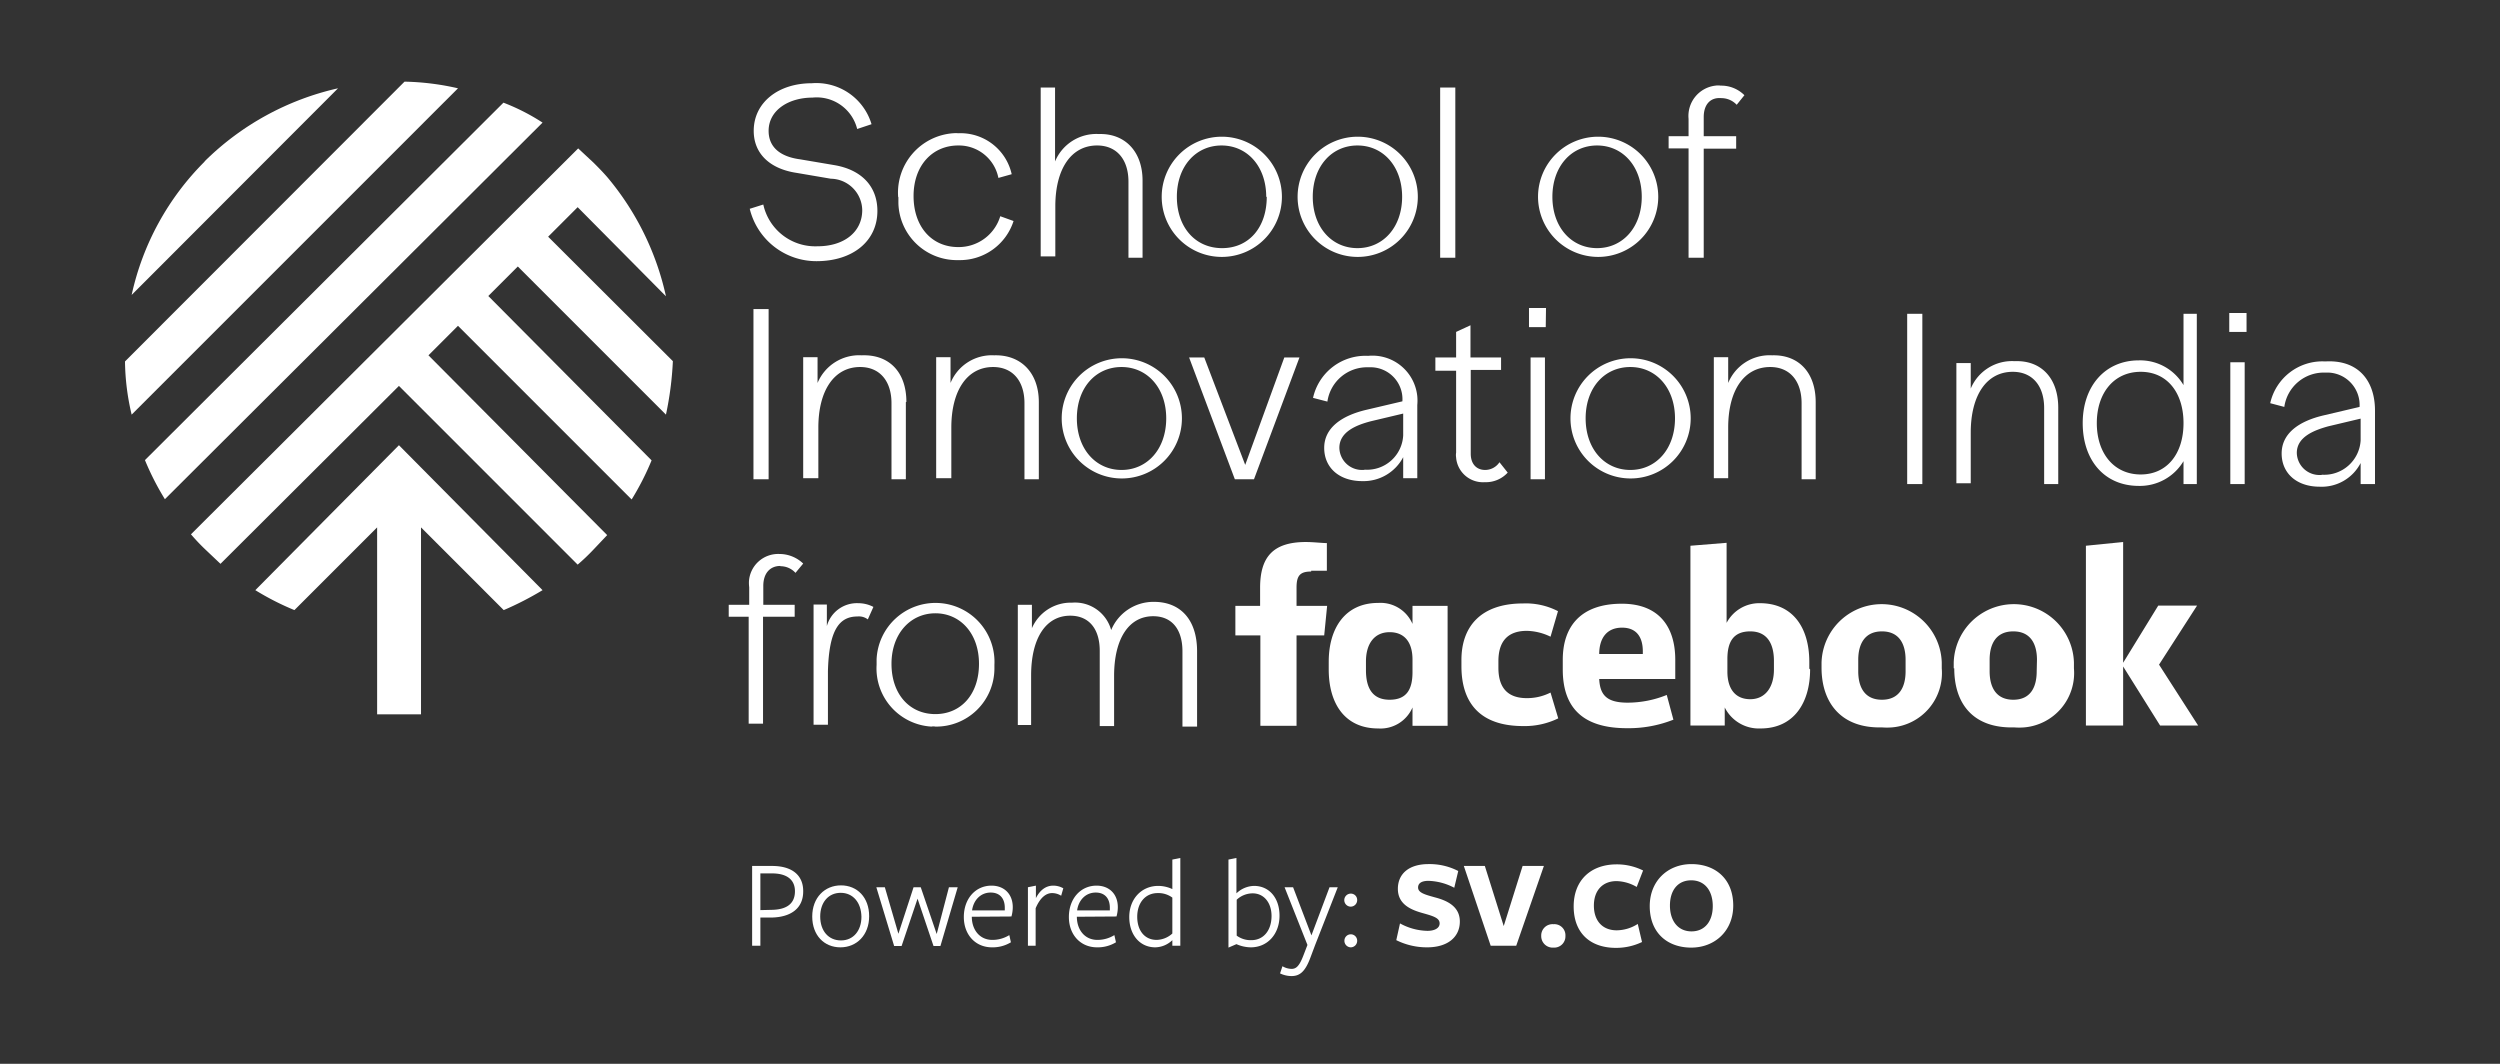
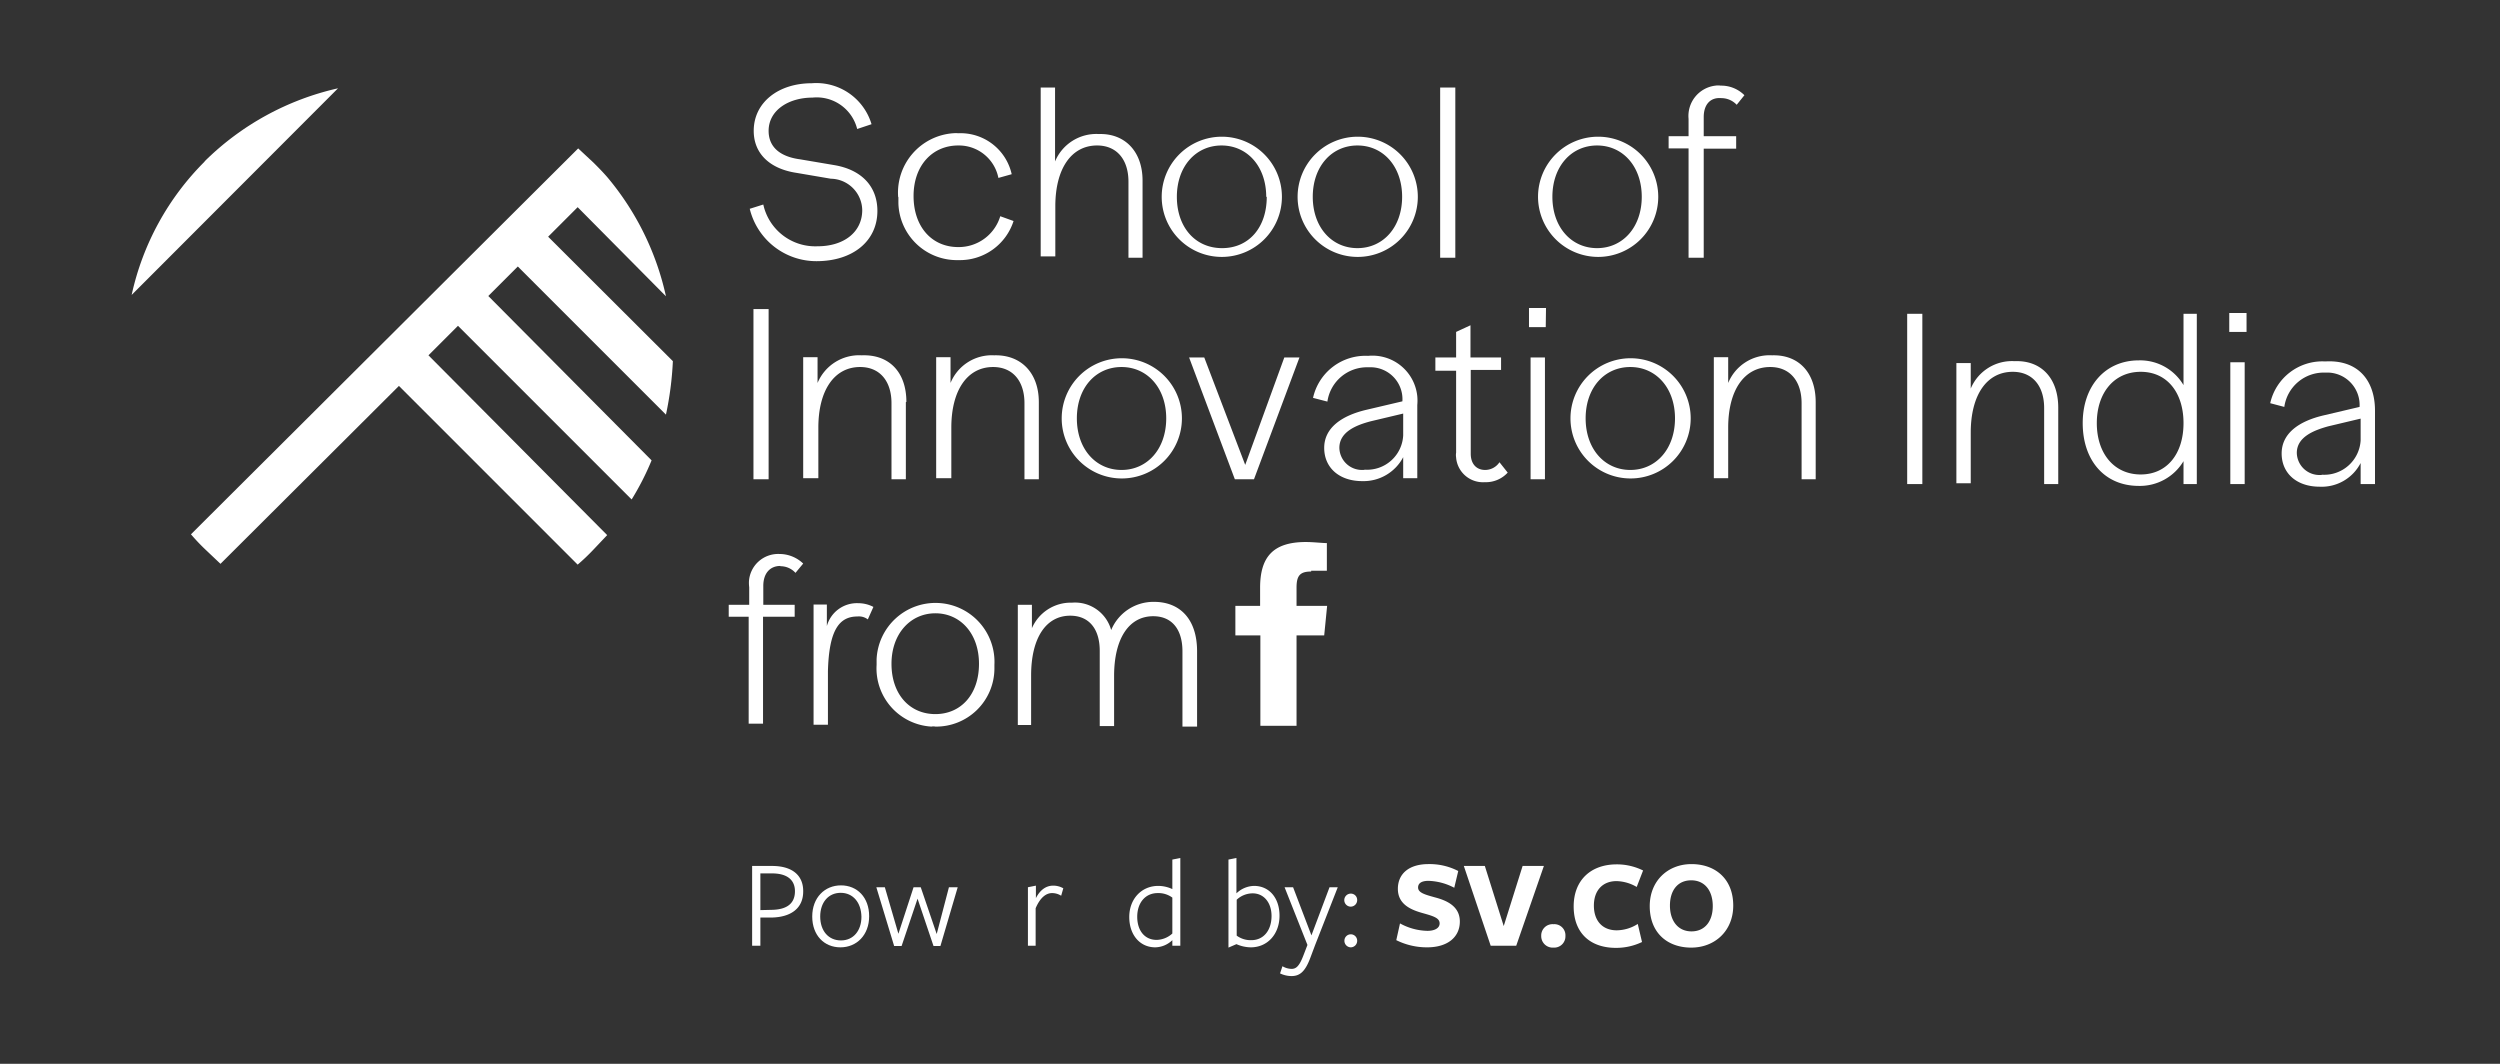
<svg xmlns="http://www.w3.org/2000/svg" xmlns:xlink="http://www.w3.org/1999/xlink" viewBox="0 0 940 400">
  <rect x="0" y="0" width="940" height="400" fill="#333333" stroke="none" />
  <g fill="#fff">
-     <path d="M189.3 38.6L54.5 173a101.67 101.67 0 0 0 7.5 14.7L204 46.1a78.24 78.24 0 0 0-14.7-7.5m-37.2-7.9L47 135.9a90.51 90.51 0 0 0 2.5 20L172.2 33.2a97.83 97.83 0 0 0-20.1-2.5" />
    <path d="M77 60.7a101.3 101.3 0 0 0-27.5 50.2l77.6-77.7a103.68 103.68 0 0 0-50.2 27.5m173.5 95.2a122.84 122.84 0 0 0 2.6-20.1L206.1 89l11.1-11.1 33.2 33.5a104.29 104.29 0 0 0-21.9-44.6c-1.8-2.1-3.6-3.9-5.4-5.7l-5.7-5.3L71.8 200.9a74.69 74.69 0 0 0 5.4 5.7l5.7 5.4 67.1-66.9 67.2 67.2a74.69 74.69 0 0 0 5.7-5.4l5.4-5.7-67.2-67.6 11.1-11.1 65.3 65.3a101.67 101.67 0 0 0 7.5-14.7l-61.4-61.8 11.1-11.1z" />
-     <path d="M204 221.9l-54-54.5-54 54.5a101.67 101.67 0 0 0 14.7 7.5l31.1-31.1v70.3h16.5v-70.3l31.1 31.1a118.35 118.35 0 0 0 14.6-7.5m295.6 26.9c0-12.5 6.1-22.1 18.6-22.1a13.09 13.09 0 0 1 12.9 7.9v-6.8h13.2v45.1h-13.2V266a13.09 13.09 0 0 1-12.9 7.9c-12.5 0-18.6-9.3-18.6-22.2zm14 3.2c0 6.8 2.5 11.1 8.9 11.1s8.6-3.9 8.6-10.4V248c0-6.4-2.9-10.3-8.6-10.3s-8.9 4.3-8.9 11zm59-25.1a26.31 26.31 0 0 1 13.2 2.9l-2.8 9.6a21.25 21.25 0 0 0-8.9-2.2c-7.5 0-10.7 4.3-10.7 11.4v2.5c0 7.2 3.2 11.4 10.7 11.4a19.44 19.44 0 0 0 8.9-2.1l2.9 9.7a28.61 28.61 0 0 1-13.2 2.9c-16.1 0-23.2-8.6-23.2-22.5v-2.1c-.1-12.9 7.4-21.5 23.1-21.5m15 25.1v-3.9c0-12.9 7.1-21.1 22.2-21.1 13.9 0 20.1 8.6 20.1 21.1v7.2h-28.6c.3 6.1 2.9 8.9 10.7 8.9a39.29 39.29 0 0 0 14.7-2.9l2.5 9.3a45.63 45.63 0 0 1-17.5 3.2c-17.5 0-24-8.6-24.1-21.8m13.7-6.1h16.4v-1c0-5-2.1-8.9-7.8-8.9s-8.6 3.9-8.6 10m79.3 5.7c0 12.5-6.1 22.2-18.6 22.2a14.33 14.33 0 0 1-13.5-7.9v6.8h-12.9v-67.6l13.6-1.1v30.1a13.88 13.88 0 0 1 12.5-7.4c12.5 0 18.6 9.3 18.6 22.1v2.5zm-13.6-3.2c0-6.4-2.5-11.1-8.9-11.1s-8.6 4-8.6 10.4v4.7c0 6.4 2.9 10.4 8.6 10.4s8.9-4.6 8.9-11.1zm17.9 2.8v-2.2a22.61 22.61 0 0 1 45.2 0v2.2a20.51 20.51 0 0 1-18.7 22.2 24.1 24.1 0 0 1-3.8 0c-15.1.4-22.6-9-22.7-22.2m31.6-3.2c0-6.1-2.5-10.7-8.9-10.7s-8.9 4.7-8.9 10.7v4.3c0 6.1 2.5 10.7 8.9 10.7s8.9-4.6 8.9-10.7zm18.1 3.2v-2.2a22.61 22.61 0 0 1 45.2 0v2.2a20.51 20.51 0 0 1-18.7 22.2 24.1 24.1 0 0 1-3.8 0c-15.4.4-22.5-8.9-22.5-22.2m31.1-3.2c0-6.1-2.5-10.7-8.9-10.7s-8.9 4.6-8.9 10.7v4.3c0 6.1 2.5 10.7 8.9 10.7s8.8-4.6 8.8-10.7zm32.4 1.1l13.2-21.5h14.6l-14.3 22.2 14.7 22.9h-14.3l-13.9-22.2v22.2h-14v-67.6l14-1.4v45.4z" />
    <path d="M492.9 214.9c-4.3 0-5.4 1.8-5.4 6.1v6.8H499l-1.1 11.1h-10.4v34h-13.6v-34h-9.4v-11.1h9.3V221c0-11.4 4.7-17.2 17.2-17.2 2.9 0 6.1.4 7.9.4v10.4H493v.3zm-59 11.4a17.2 17.2 0 0 0-16.1 10.6 14.1 14.1 0 0 0-14.7-10.3 15.94 15.94 0 0 0-15.1 9.6v-8.8h-5.3v45.2h5V254c0-14.3 5.7-22.5 14.7-22.5 7.1 0 11.1 5 11.1 13.2V273h5.4v-18.8c0-14.3 5.7-22.5 14.7-22.5 7.1 0 11 5 11 13.2v28.3h5.5v-28.6c-.1-11.9-6.5-18.3-16.2-18.3m-82.2 42.2c-9.7 0-16.5-7.5-16.5-18.9s7.2-19 16.5-19 16.4 7.5 16.4 19-6.8 18.9-16.4 18.9m0 4.7a21.9 21.9 0 0 0 22.2-21.6V250a22.175 22.175 0 1 0-44.3-2.1v2.1a21.93 21.93 0 0 0 20.6 23.2 3.78 3.78 0 0 1 1.5 0m-29-46.4a11.72 11.72 0 0 0-11.8 8.6v-8.1h-5v45.2h5.4v-20.1c.4-15.6 4.3-20.6 11.1-20.6a5.44 5.44 0 0 1 3.9 1.1l2.1-4.7a12.32 12.32 0 0 0-5.7-1.4m-29.3-13.9a7.56 7.56 0 0 1 5.7 2.5l2.9-3.5a12.9 12.9 0 0 0-8.9-3.6 11 11 0 0 0-11.5 10.4v.1a13.4 13.4 0 0 0 .1 2v6.6H274v4.5h7.5v40.2h5.4v-40.2h11.9v-4.5H287v-7.1c0-4.7 2.5-7.5 6.4-7.5M281.6 78.6l5.4-1.7a20 20 0 0 0 20.4 15.7c10 0 16.8-5.4 16.8-13.6a12 12 0 0 0-11.8-11.8L299.5 65c-10-1.5-16.1-7.2-16.1-15.8 0-10.7 9.3-17.9 21.8-17.9a21.67 21.67 0 0 1 22.5 15.4l-5.4 1.8a15.68 15.68 0 0 0-16.8-11.8c-8.9 0-16.5 4.7-16.5 12.5 0 6.1 4.3 9.7 11.8 10.7l13 2.2c10.4 1.8 16.1 8.2 16.1 17.2 0 11.4-9.3 18.9-22.9 18.9a25.78 25.78 0 0 1-25.1-19.7m55.8-4.5a22.38 22.38 0 0 1 20.7-23.9 12 12 0 0 1 1.9 0 19.71 19.71 0 0 1 20.1 15.4l-5 1.4a15.14 15.14 0 0 0-15.1-12.2c-9.7 0-16.8 7.5-16.8 19s6.8 19.2 16.8 19.2a16.32 16.32 0 0 0 15.8-11.6l5 1.8a21.19 21.19 0 0 1-20.7 14.7 22 22 0 0 1-22.6-21.4v-2.2" />
    <path d="M429.6 67.9v29h-5.3V68.3c0-8.2-4.3-13.6-11.8-13.6-9.6 0-15.7 8.6-15.7 22.9v18.8h-5.5V32.9h5.4v27.8a16.8 16.8 0 0 1 16.5-10.3c9.6-.3 16.4 6.4 16.4 17.5m7.2 6.1a22.6 22.6 0 1 1 22.6 22.6A22.58 22.58 0 0 1 436.8 74m39.3 0c0-11.4-7.1-19.3-16.8-19.3s-16.8 7.9-16.8 19.3 6.9 19.3 17 19.3 16.8-7.8 16.8-19.3m11.6 0a22.6 22.6 0 1 1 22.6 22.6A22.58 22.58 0 0 1 487.9 74m39.3 0c0-11.4-7.1-19.3-16.8-19.3s-16.8 7.9-16.8 19.3 7.1 19.3 16.8 19.3 16.8-7.9 16.8-19.3m14.3-41.1h5.7v64h-5.7z" />
    <path d="M578.3 74a22.6 22.6 0 1 1 22.6 22.6A22.64 22.64 0 0 1 578.3 74m39 0c0-11.4-7.1-19.3-16.8-19.3s-16.8 7.9-16.8 19.3 7.1 19.3 16.8 19.3 16.8-7.9 16.8-19.3m23.3-30v7.2h12.2v4.7h-12.2v41h-5.7V55.8h-7.5v-4.6h7.5v-6.5A11.48 11.48 0 0 1 645 32.2a6.69 6.69 0 0 1 2 0 12.3 12.3 0 0 1 8.9 3.6l-2.9 3.6a7.89 7.89 0 0 0-5.7-2.5c-4.2-.4-6.7 2.4-6.7 7.1m-357.3 72.2h5.7v64h-5.7zm57.3 35v29h-5.4v-28.6c0-8.2-4.3-13.6-11.8-13.6-9.6 0-15.7 8.6-15.7 22.8v19H302v-45.5h5.4v9.7a16.93 16.93 0 0 1 16.6-10.4c10.4-.4 16.8 6.4 16.8 17.5" />
    <path d="M390.6 151.2v29h-5.4v-28.6c0-8.2-4.3-13.6-11.8-13.6-9.6 0-15.7 8.6-15.7 22.8v19H352v-45.5h5.4v9.7a16.75 16.75 0 0 1 16.4-10.4c10-.3 16.8 6.5 16.8 17.6m8.6 6.1a22.6 22.6 0 1 1 22.6 22.6 22.58 22.58 0 0 1-22.6-22.6m39.3 0c0-11.4-7.1-19.3-16.8-19.3s-16.8 7.8-16.8 19.3 7.1 19.4 16.8 19.4 16.8-7.9 16.8-19.4m50.1-22.9l-17.1 45.8h-7.2l-17.2-45.8h5.7l15.4 40.4 14.7-40.4h5.7zm44.3 17.9v27.5h-5.3v-7.9a16.85 16.85 0 0 1-15.4 9c-8.6 0-14.3-5-14.3-12.5s6.5-12.1 15.8-14.3l13.6-3.2a12 12 0 0 0-11.4-12.8h-1.5a15.05 15.05 0 0 0-15.3 12.9l-5.4-1.4a20.18 20.18 0 0 1 20.7-15.8 16.94 16.94 0 0 1 18.5 15.2 18.18 18.18 0 0 1 0 3.3m-5.3 11.4v-8.2l-12.2 2.9c-5.3 1.4-11.8 3.9-11.8 10a8.5 8.5 0 0 0 8.7 8.3 2.77 2.77 0 0 0 .9-.1 13.59 13.59 0 0 0 14.4-12.9m39.3 14a11.12 11.12 0 0 1-8.6 3.6 10.13 10.13 0 0 1-10.8-9.2v-.1a5.44 5.44 0 0 1 0-1.8v-30.8h-7.8v-5h7.8v-9.6l5.4-2.5v12.1h11.5v4.7H553v31.5c0 3.9 2.2 6.1 5.4 6.1a6.47 6.47 0 0 0 5.4-2.9zm14.3-54.7h-6.3v-7.2h6.4zm-.3 57.2h-5.4v-45.8h5.4zm9.6-22.9a22.6 22.6 0 1 1 22.6 22.6 22.58 22.58 0 0 1-22.6-22.6m39.3 0c0-11.4-7.1-19.3-16.8-19.3s-16.8 7.8-16.8 19.3 7.1 19.4 16.8 19.4 16.8-7.9 16.8-19.4m52.9-6.1v29h-5.3v-28.6c0-8.2-4.3-13.6-11.8-13.6-9.7 0-15.8 8.6-15.8 22.8v19h-5.4v-45.5h5.4v9.7a16.8 16.8 0 0 1 16.5-10.4c10-.3 16.4 6.5 16.4 17.6m34.4-33.2h5.7v64h-5.7zm56.8 35v29h-5.3v-28.6c0-8.2-4.3-13.6-11.8-13.6-9.7 0-15.8 8.6-15.8 22.9v19h-5.4v-45.2h5.4v9.6a16.8 16.8 0 0 1 16.5-10.3c10-.4 16.4 6.4 16.4 17.5M826 118v64h-5v-8.6a19.12 19.12 0 0 1-16.8 9.3c-12.9 0-21.1-9.6-21.1-23.6s8.5-23.6 21.1-23.6a18.91 18.91 0 0 1 16.8 9.3V118zm-5 41.1c0-11.4-6.1-19.3-16.1-19.3s-16.5 7.9-16.5 19.3 6.5 19.3 16.5 19.3 16.1-7.9 16.1-19.3m23.3-34.3h-6.1v-7.1h6.5v7.1zM844 182h-5.4v-45.8h5.4z" />
    <path d="M893 154.4V182h-5.4v-7.9a16.48 16.48 0 0 1-15.4 8.9c-8.6 0-14.3-5-14.3-12.5s6.4-12.1 15.7-14.3l13.6-3.2a12.2 12.2 0 0 0-11.5-12.9h-1.4a15 15 0 0 0-15.4 12.9l-5.3-1.4a20.1 20.1 0 0 1 20.7-15.7c12.3-.7 18.7 7.1 18.7 18.5m-5.4 11.2v-8.2l-12.2 2.9c-5.4 1.5-11.8 4-11.8 10a8.5 8.5 0 0 0 8.7 8.3 2.77 2.77 0 0 0 .9-.1 13.73 13.73 0 0 0 14.4-12.9M290 345h-4.1v10.6h-3.1v-30h7.5c7.9 0 11.7 3.8 11.7 9.4.1 6.5-4.6 9.9-12 10zm.3-16.6h-4.4v13.8l4.3-.1c5.7-.1 8.7-2.4 8.7-7 0-4.3-3-6.7-8.6-6.7z" />
    <path d="M316 356.2c-6.1 0-10.6-4.5-10.6-11.6s4.7-11.7 10.8-11.7 10.6 4.5 10.6 11.6-4.7 11.7-10.8 11.7zm.1-20.5c-4.7 0-7.7 3.7-7.7 8.9 0 5.4 3.1 9 7.8 9s7.7-3.7 7.7-8.9c-.1-5.4-3.2-9-7.8-9zm20.1 20l-6.7-22.1h3.2l5.1 17.5 5.7-17.5h2.7l6 17.6 4.6-17.6h3.3l-6.5 22.1H351l-6-17.8-6 17.8z" />
    <use xlink:href="#B" />
    <path d="M389.5,355.6h-3v-22l3-.6v4.7c1.4-2.8,3.6-4.7,6.5-4.7a7.66,7.66,0,0,1,3.8,1l-.8,2.8a6.46,6.46,0,0,0-3.4-1c-2.3,0-4.5,1.7-6.2,5.7v14.1Z" />
    <use xlink:href="#B" x="39.5" />
    <path d="M440.8 323.2l3-.6v33h-3v-2.1a9.5 9.5 0 0 1-6.4 2.7c-5.9 0-9.8-4.8-9.8-11.4 0-6.8 4.6-11.7 10.9-11.7a12.53 12.53 0 0 1 5.3 1.2zm-5.5 12.6c-4.7 0-7.7 3.7-7.7 8.9s2.8 8.7 7.3 8.7a9 9 0 0 0 5.9-2.4v-13.5a8.8 8.8 0 0 0-5.5-1.7zm35 20.4a13.76 13.76 0 0 1-5.4-1.2l-3 1.3v-33.1l3-.6v13.3a9.83 9.83 0 0 1 6.6-2.8c5.8 0 9.6 4.6 9.6 11.2 0 6.9-4.5 11.9-10.8 11.9zm.7-20.3a8.81 8.81 0 0 0-6 2.4v13.5a8.8 8.8 0 0 0 5.5 1.7c4.7 0 7.6-3.8 7.6-9.1 0-4.9-2.8-8.5-7.1-8.5zm23.5 19.4l-1.8 4.8c-2 5.4-4.1 6.9-7.1 6.9a10.07 10.07 0 0 1-4.3-1l.9-2.7a7 7 0 0 0 3.4 1c1.7 0 2.9-.9 4.5-5.1l1.5-3.9-8.6-21.7h3.2l6.9 18.1 6.8-18.1h3.1zm13.4-14.4a2.45 2.45 0 0 1 0-4.9 2.37 2.37 0 0 1 2.4 2.4 2.45 2.45 0 0 1-2.4 2.5zm0 15.3a2.45 2.45 0 0 1-2.4-2.5 2.4 2.4 0 0 1 4.8 0 2.45 2.45 0 0 1-2.4 2.5zm33.4-9c0-2-2.2-2.7-6.1-3.8-4.4-1.2-9.6-3.2-9.6-9.2 0-5.6 4.1-9.3 11.5-9.3a23.44 23.44 0 0 1 11.2 2.6l-1.5 6.3a22 22 0 0 0-9.7-2.6c-2.6 0-3.9.9-3.9 2.5 0 2 2.7 2.7 6.3 3.7 4.6 1.2 9.4 3.4 9.4 9.1s-4.4 9.7-12.3 9.7a25.78 25.78 0 0 1-11.6-2.7l1.4-6.3a22.3 22.3 0 0 0 10.3 2.8c2.7 0 4.6-1 4.6-2.8zm28.8 8.4h-9.6l-10.1-30h7.9l7.1 22.6 7.1-22.6h8zm14 .7a4.31 4.31 0 0 1-4.6-4.4 4.25 4.25 0 0 1 4.6-4.4 4.17 4.17 0 0 1 4.5 4.4 4.23 4.23 0 0 1-4.5 4.4zm31.3-22.8a15.6 15.6 0 0 0-7.6-2.2c-5.2 0-8.5 3.5-8.5 9.2s3.2 9.3 8.6 9.3a15 15 0 0 0 7.9-2.4l1.6 6.8a22.49 22.49 0 0 1-9.8 2.2c-9.6 0-15.9-5.5-15.9-15.6 0-9.7 6.3-15.8 16.2-15.8a22.23 22.23 0 0 1 9.9 2.3zm20.5 22.8c-8.9 0-15.6-5.5-15.6-15.6 0-9.5 6.8-15.8 15.7-15.8s15.7 5.5 15.7 15.6c0 9.5-6.9 15.8-15.8 15.8zm0-25.3c-5.1 0-8 3.8-8 9.5s3 9.7 8.1 9.7 8-3.9 8-9.5c0-5.8-3-9.7-8.1-9.7z" />
  </g>
  <defs>
-     <path id="B" d="M365.4,344.9c.1,4.9,3.1,8.5,7.7,8.5a12,12,0,0,0,6.4-1.8l.6,2.7a13.16,13.16,0,0,1-7.1,1.9c-6.3,0-10.6-4.8-10.6-11.4,0-6.9,4.4-11.8,10.4-11.8,4.8,0,8,3.2,8,8.1a12.86,12.86,0,0,1-.5,3.5l-14.9.1Zm12.4-2.6v-1c0-3.4-1.8-5.7-5.3-5.7-3.9,0-6.5,3-7,6.7Z" />
-   </defs>
+     </defs>
</svg>